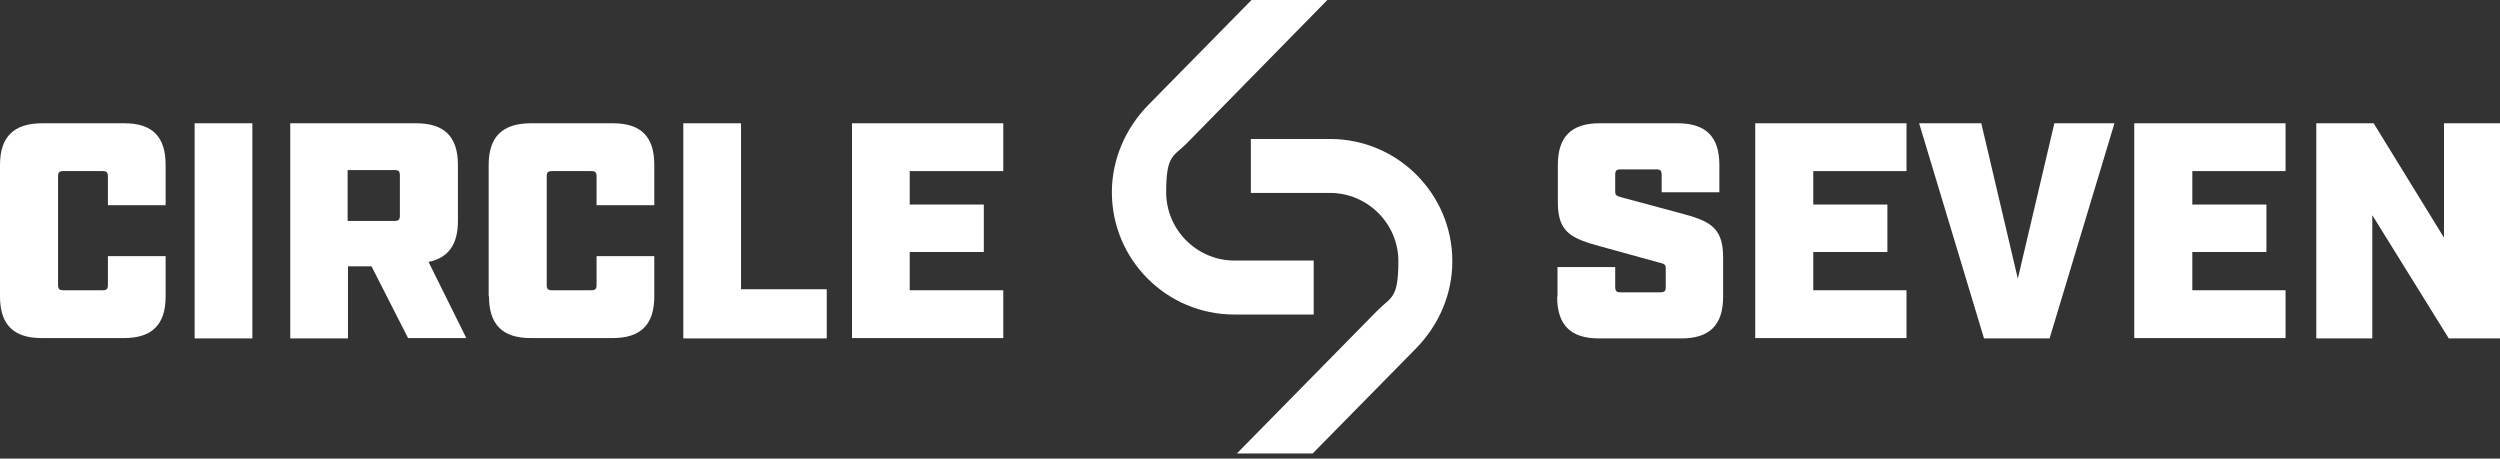
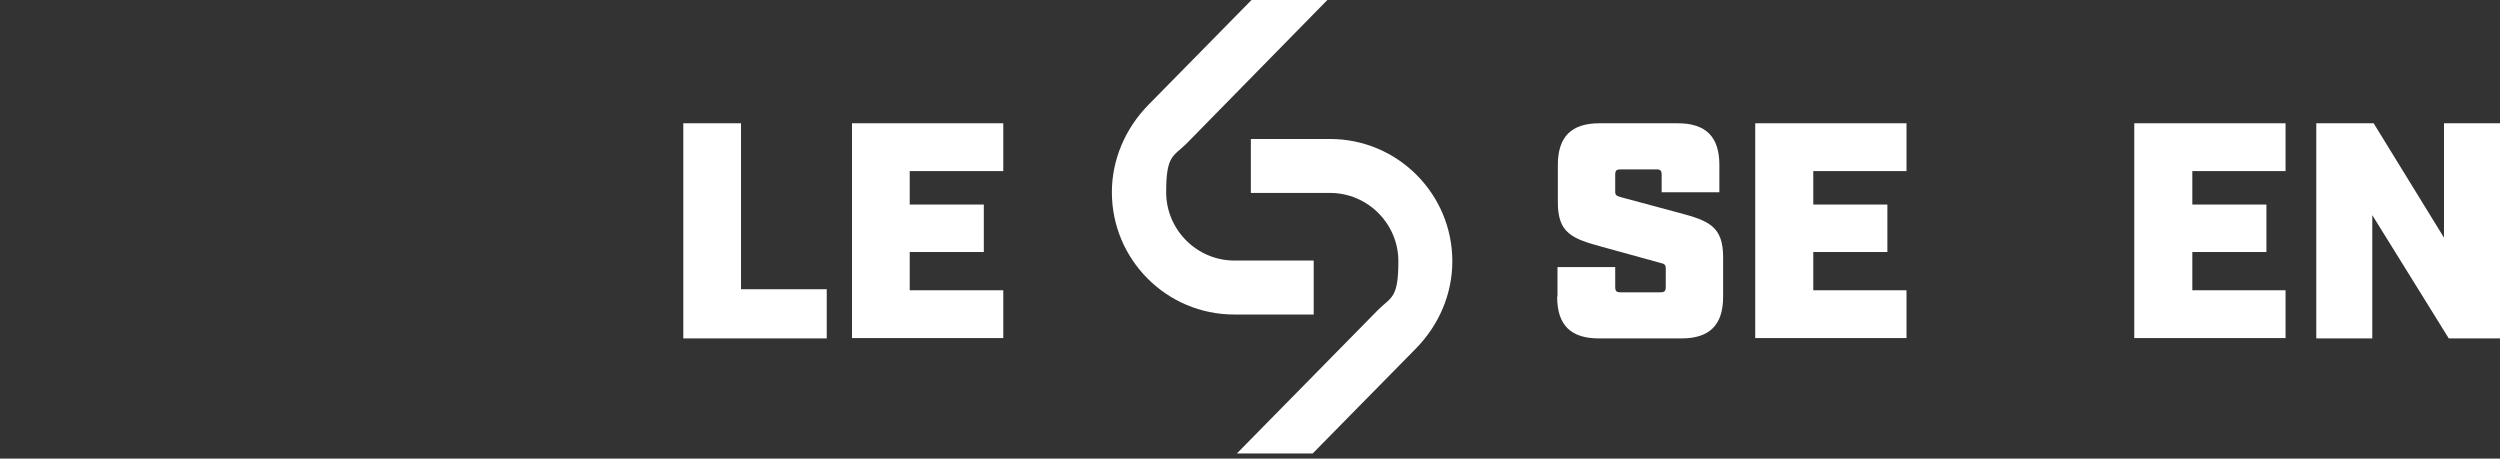
<svg xmlns="http://www.w3.org/2000/svg" id="Ebene_2" version="1.1" viewBox="0 0 732.1 134.3">
  <rect x="0" y="0" width="732.1" height="134.3" fill="#333333" stroke="none" />
  <defs>
    <style>
      .st0 {
        fill: #fff;
      }
    </style>
  </defs>
  <g id="Ebene_1-2">
    <g>
      <g>
-         <path class="st0" d="M0,86.8v-38.5c0-8.3,4.1-12.2,12.4-12.2h24c8.3,0,12.1,4,12.1,12.2v11.8h-16.9v-8.4c0-1.3-.4-1.6-1.6-1.6h-11.4c-1.3,0-1.6.4-1.6,1.6v31.7c0,1.3.4,1.6,1.6,1.6h11.4c1.3,0,1.6-.4,1.6-1.6v-8.4h16.9v11.8c0,8.3-4,12.2-12.2,12.2H12.2c-8.3,0-12.2-4-12.2-12.2Z" />
-         <path class="st0" d="M57,36.1h16.9v63h-16.9s0-63,0-63Z" />
-         <path class="st0" d="M136.6,99h-17.1l-10.7-21h-6.9v21.1h-16.9v-63h36.9c8.3,0,12.2,4,12.2,12.2v16.4c0,6.9-2.8,10.8-8.6,12l11.1,22.4h0ZM115.5,64.7c1.3,0,1.6-.4,1.6-1.6v-11.7c0-1.3-.4-1.6-1.6-1.6h-13.7v14.9h13.7Z" />
-         <path class="st0" d="M143.1,86.8v-38.5c0-8.3,4.1-12.2,12.4-12.2h24c8.3,0,12.1,4,12.1,12.2v11.8h-16.9v-8.4c0-1.3-.4-1.6-1.6-1.6h-11.4c-1.3,0-1.6.4-1.6,1.6v31.7c0,1.3.4,1.6,1.6,1.6h11.4c1.3,0,1.6-.4,1.6-1.6v-8.4h16.9v11.8c0,8.3-4,12.2-12.2,12.2h-24c-8.3,0-12.2-4-12.2-12.2h0Z" />
        <path class="st0" d="M200.1,36.1h16.9v48.6h25.1v14.4h-42v-63h0Z" />
        <path class="st0" d="M249.5,36.1h44.3v14h-27.4v9.8h21.7v13.9h-21.7v11.2h27.4v14h-44.3v-63h0Z" />
        <path class="st0" d="M456.1,86.8v-8.6h16.9v5.8c0,1.3.4,1.6,1.6,1.6h11.6c1.3,0,1.6-.4,1.6-1.6v-5.5c0-1-.5-1.3-1.9-1.6l-16.7-4.6c-8.8-2.4-13-4-13-13v-11c0-8.3,4-12.2,12.2-12.2h22.9c8.3,0,12.2,4,12.2,12.2v8h-16.9v-5.1c0-1.3-.4-1.6-1.6-1.6h-10.4c-1.3,0-1.6.4-1.6,1.6v4.9c0,1,.3,1.3,1.9,1.7l16.7,4.5c8.8,2.3,13,4,13,13v11.6c0,8.3-4,12.2-12.2,12.2h-24.2c-8.3,0-12.2-4-12.2-12.2h0Z" />
        <path class="st0" d="M514,36.1h44.3v14h-27.3v9.8h21.7v13.9h-21.7v11.2h27.3v14h-44.3v-63h0Z" />
-         <path class="st0" d="M562,36.1h18.2l10.7,45.5,10.7-45.5h17.6l-19,63h-19.2l-19-63h0Z" />
        <path class="st0" d="M625,36.1h44.3v14h-27.3v9.8h21.7v13.9h-21.7v11.2h27.3v14h-44.3v-63h0Z" />
        <path class="st0" d="M678.3,36.1h16.8l20.6,33.5v-33.5h16.4v63h-15l-22.4-36.1v36.1h-16.4v-63h0Z" />
      </g>
      <g>
        <path class="st0" d="M389.5,40.7h-23.2v15.8h23.2c11,0,20,9,20,20s-2.1,10.4-6,14.3l-41.3,42h22.2l30.1-30.6c7-7.1,10.8-16.2,10.8-25.7,0-19.7-16-35.8-35.8-35.8h0Z" />
        <path class="st0" d="M384.7,92.1v-15.8h-23.2c-11,0-20-9-20-20s2.1-10.4,6-14.3L388.7,0h-22.2l-30.1,30.6c-7,7.1-10.8,16.3-10.8,25.7,0,19.7,16,35.8,35.8,35.8h23.2Z" />
      </g>
    </g>
  </g>
</svg>